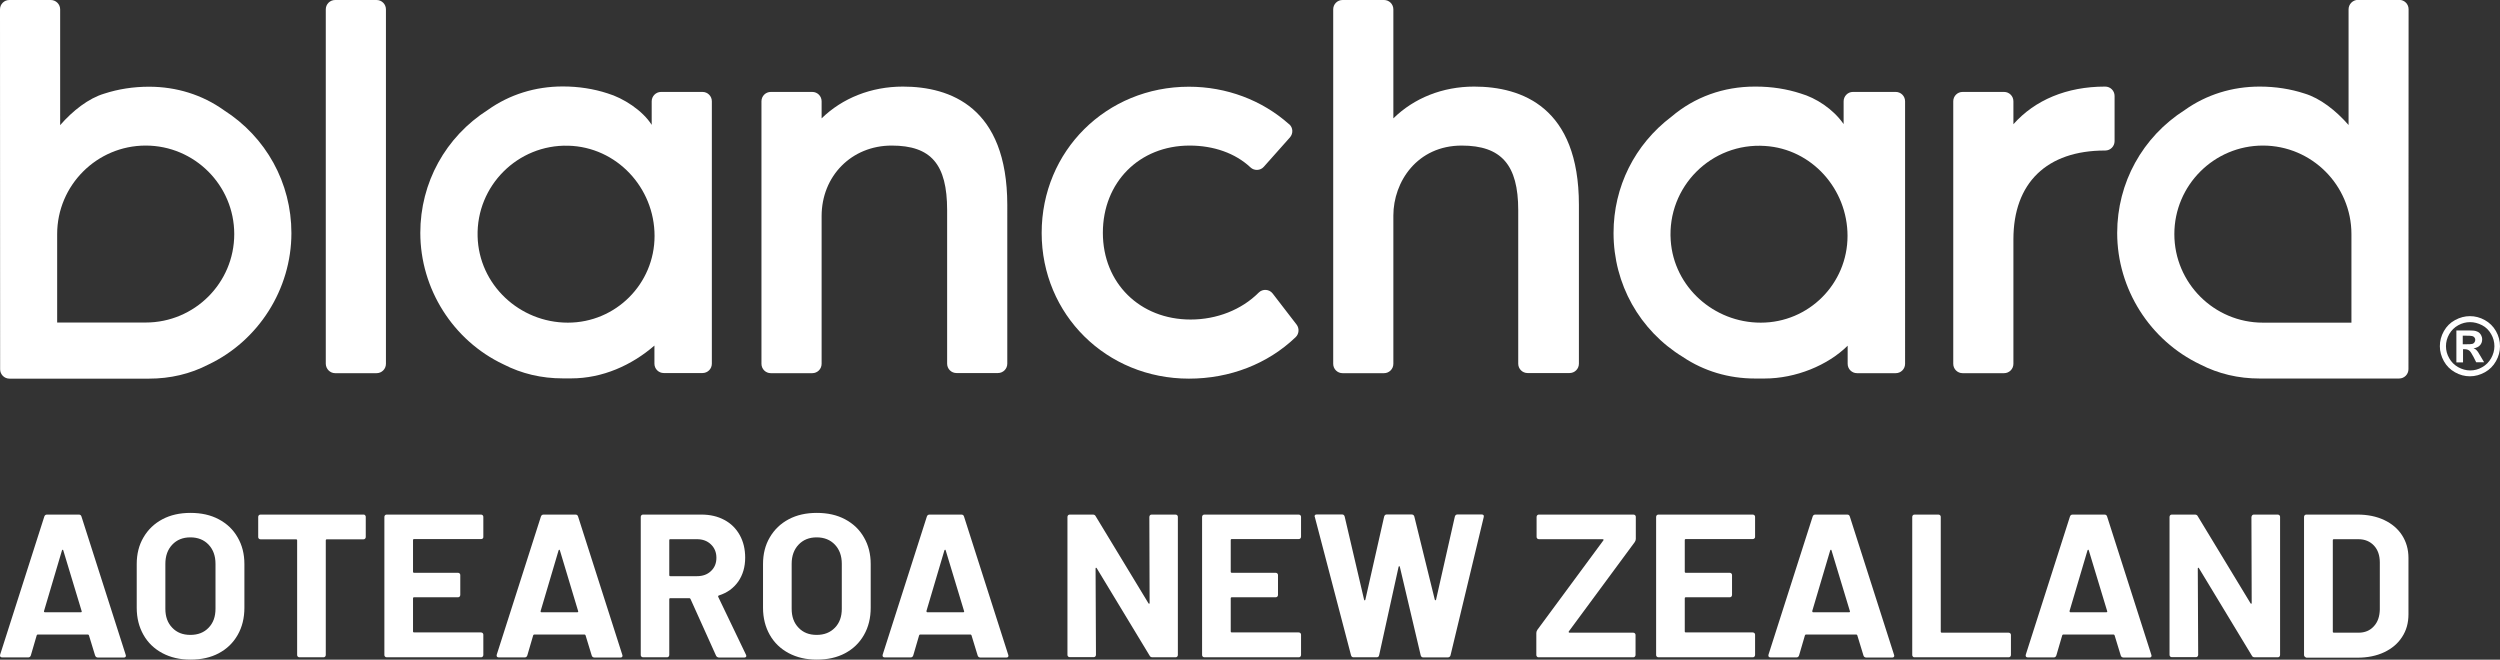
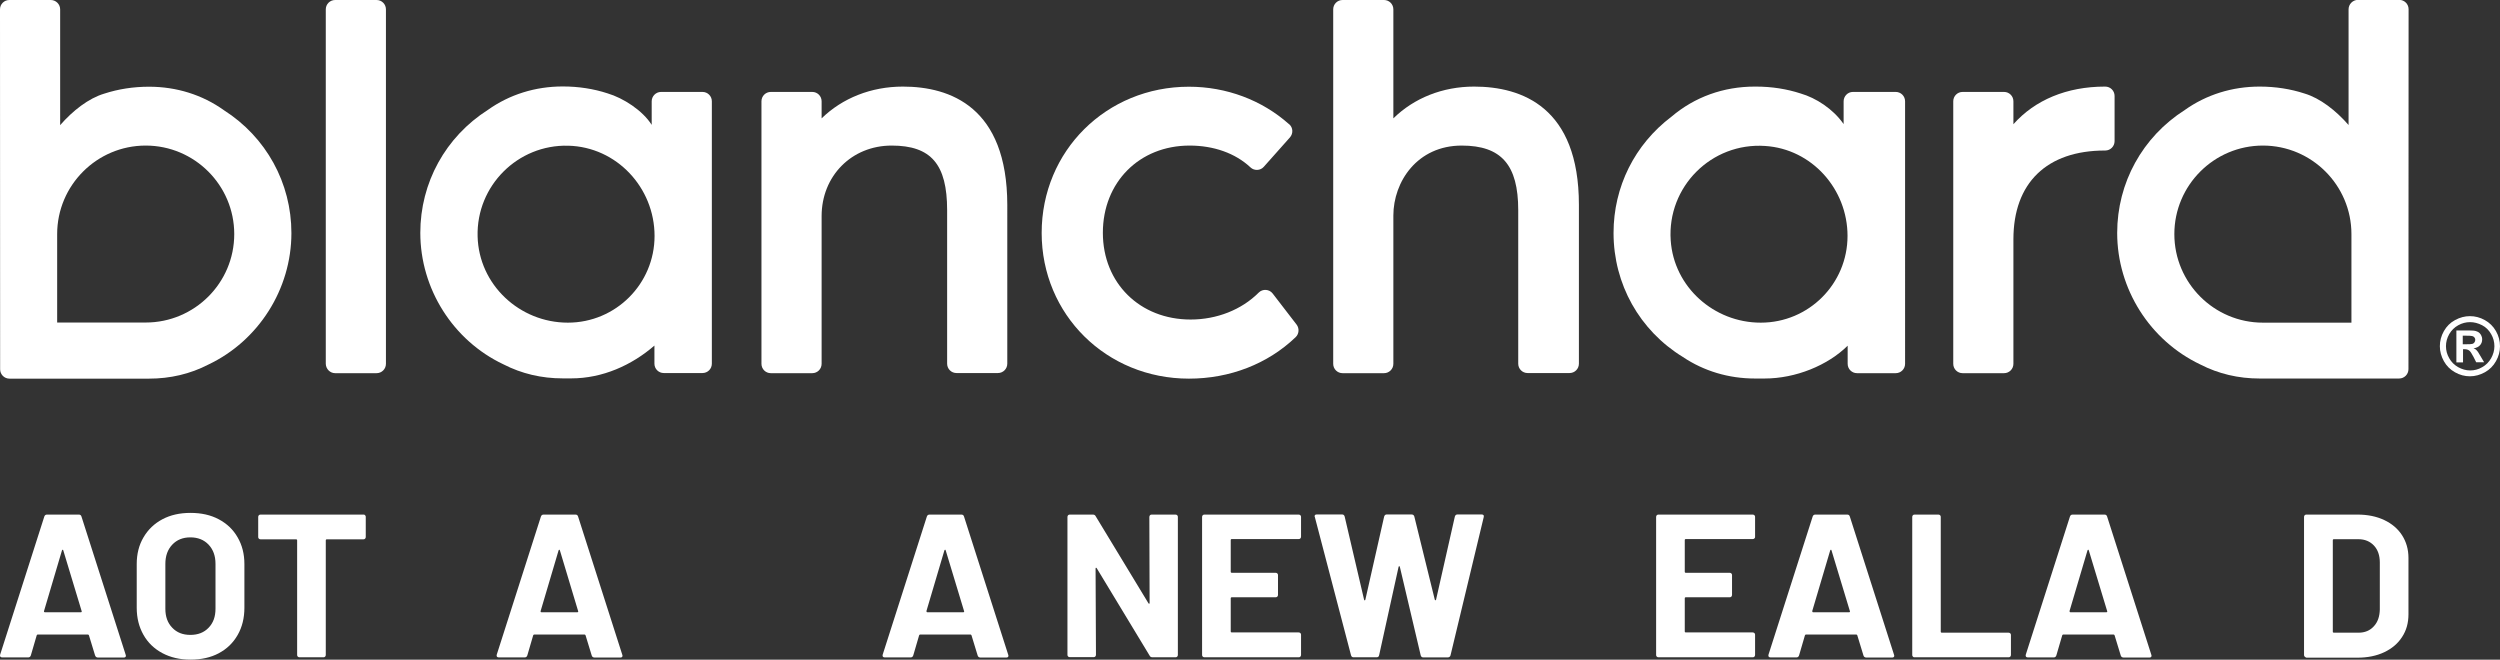
<svg xmlns="http://www.w3.org/2000/svg" version="1.1" id="Layer_1" x="0px" y="0px" viewBox="0 0 1920 506.6" style="enable-background:new 0 0 1920 506.6;" xml:space="preserve">
  <rect x="0" y="0" width="1920" height="506.6" fill="#333333" stroke="none" />
  <style type="text/css">
	.st0{fill:#FFFFFF;}
</style>
  <path class="st0" d="M43.9,179.8c0-37.5,30.5-68,68-68s68,30.5,68,68c0,37.5-30.5,67.9-68,67.9h-68V179.8z M39,0H7.2  C3.2,0,0,3.2,0,7.2l0.1,276.4c0,4,3.2,7.2,7.2,7.2h107.1c16.3,0,31.7-3.6,45.6-10.8c38.6-18.3,63.8-58,63.8-101  c0-38.5-19.4-73.7-51.9-94.4c-16.5-11.8-36.4-18-57.4-18c-12.1,0-23.6,1.8-34.4,5.3c-12.1,3.6-24.2,13.1-33.9,24.2V7.2  C46.2,3.2,42.9,0,39,0" />
  <path class="st0" d="M257.4,286.6h31.8c4,0,7.2-3.2,7.2-7.2V7.2c0-4-3.2-7.2-7.2-7.2h-31.8c-4,0-7.2,3.2-7.2,7.2v272.2  C250.3,283.4,253.5,286.6,257.4,286.6" />
  <path class="st0" d="M436.1,247.8c-37.1,0-68.4-29.2-69.3-66.3c-1-38.8,30.8-70.6,69.6-69.6c37.1,0.9,66.3,32.2,66.3,69.3  C502.7,218,472.9,247.8,436.1,247.8 M500.5,77.8v18.1c-7-11.1-21.8-20.6-33.9-24.2c-10.7-3.5-22.3-5.3-34.4-5.3  c-21.1,0-40.9,6.2-57.5,18c-32.5,20.7-51.9,55.9-51.9,94.4c0,43,25.1,82.7,63.8,101c14,7.2,29.3,10.8,45.6,10.8h6.6  c23.9,0,46.4-10.1,63.8-25.2v13.9c0,4,3.2,7.2,7.2,7.2h29.7c4,0,7.2-3.2,7.2-7.2V77.8c0-4-3.2-7.2-7.2-7.2h-31.8  C503.7,70.6,500.5,73.9,500.5,77.8" />
  <path class="st0" d="M693.4,66.5c-24.4,0-46.5,8.9-62.4,24.4V77.8c0-4-3.2-7.2-7.2-7.2h-31.8c-4,0-7.2,3.2-7.2,7.2v201.6  c0,4,3.2,7.2,7.2,7.2h31.8c4,0,7.2-3.2,7.2-7.2V166c0-30.9,23.1-54.2,53.8-54.2c30.3,0,42.6,14.4,42.6,49.6v117.9  c0,4,3.2,7.2,7.2,7.2h31.8c4,0,7.2-3.2,7.2-7.2V157.3C773.5,82.3,729.9,66.5,693.4,66.5" />
  <path class="st0" d="M966.6,224.8c-13.1,13.1-32.1,20.6-52.2,20.6c-39,0-67.4-28-67.4-66.6c0-38.8,28-67,66.6-67  c18.6,0,35.1,5.9,46.6,16.6l0.2,0.2c2.9,2.7,7.6,2.5,10.2-0.5l20.1-22.6c2.6-3,2.4-7.5-0.6-10.1l-0.2-0.1  c-20.8-18.5-48.1-28.7-76.8-28.7c-63.4,0-113.1,49.3-113.1,112.3c0,62.7,49.7,111.9,113.1,111.9c31.4,0,60.5-11.3,81.9-31.8l0.1-0.1  c2.6-2.5,2.9-6.7,0.7-9.6l-18.4-23.9c-2.6-3.4-7.7-3.7-10.7-0.7L966.6,224.8z" />
  <path class="st0" d="M1132.1,66.5c-24.2,0-46.1,8.8-62,24.4V7.2c0-4-3.2-7.2-7.2-7.2h-31.8c-4,0-7.2,3.2-7.2,7.2v272.2  c0,4,3.2,7.2,7.2,7.2h31.8c4,0,7.2-3.2,7.2-7.2V165.6c0-26.1,18.4-53.8,52.5-53.8c30.4,0,43.4,14.8,43.4,49.6v117.9  c0,4,3.2,7.2,7.2,7.2h32.2c4,0,7.2-3.2,7.2-7.2V157.3C1212.6,82.3,1168.8,66.5,1132.1,66.5" />
  <path class="st0" d="M1546.3,95.4V77.8c0-4-3.2-7.2-7.2-7.2h-31.8c-4,0-7.2,3.2-7.2,7.2v201.6c0,4,3.2,7.2,7.2,7.2h31.8  c4,0,7.2-3.2,7.2-7.2v-95.6c0-43.3,25.6-68.2,70.3-68.2h0.2c4,0,7.2-3.2,7.2-7.2V73.7c0-4-3.2-7.2-7.2-7.2h-0.2  C1587.3,66.5,1562.8,76.8,1546.3,95.4" />
  <path class="st0" d="M1805.9,247.8h-68c-37.5,0-68-30.5-68-68s30.5-68,68-68c37.5,0,68,30.5,68,68V247.8z M1803.7,7.2v88.8  c-9.7-11.1-21.8-20.6-33.9-24.2c-10.7-3.5-22.3-5.3-34.4-5.3c-21.1,0-40.9,6.2-57.5,18c-32.5,20.7-51.9,55.9-51.9,94.4  c0,43,25.1,82.6,63.8,101c14,7.2,29.3,10.8,45.6,10.8h107.1c4,0,7.2-3.2,7.2-7.2l0.1-276.4c0-4-3.2-7.2-7.2-7.2h-31.8  C1806.9,0,1803.7,3.2,1803.7,7.2" />
  <path class="st0" d="M1418.9,181.2c0,36.8-29.8,66.6-66.6,66.6h-0.1c-35.9,0-66.7-27.4-69.1-63.2c-2.8-41.2,31.3-75.3,72.5-72.5  C1391.5,114.4,1418.9,145.2,1418.9,181.2L1418.9,181.2z M1415.9,77.8v17.5c-8.1-11.7-21.3-20.1-33-23.5c-10.7-3.5-22.3-5.3-34.4-5.3  h-0.8c-24.1,0-46.2,8-64,23.1c-28.3,21.4-44.5,53.9-44.5,89.3c0,39.3,20,74.9,53.3,95.3c16.1,10.8,35.2,16.5,55.2,16.5h7.5  c23.9,0,48.5-10.1,63.8-25.2v13.9c0,4,3.2,7.2,7.2,7.2h29.7c4,0,7.2-3.2,7.2-7.2V77.8c0-4-3.2-7.2-7.2-7.2H1423  C1419.1,70.6,1415.9,73.9,1415.9,77.8" />
  <g>
    <path class="st0" d="M1896.9,242.8c4,0,7.8,1,11.4,3c3.6,2,6.5,4.8,8.6,8.5c2.1,3.7,3.1,7.6,3.1,11.6c0,4-1,7.8-3.1,11.5   c-2,3.6-4.9,6.5-8.5,8.5c-3.6,2-7.5,3.1-11.5,3.1c-4,0-7.8-1-11.5-3.1s-6.5-4.9-8.5-8.5c-2-3.6-3.1-7.5-3.1-11.5   c0-4,1-7.9,3.1-11.6c2.1-3.7,4.9-6.5,8.6-8.5C1889.2,243.8,1893,242.8,1896.9,242.8z M1897,247.4c-3.2,0-6.2,0.8-9.1,2.4   c-2.9,1.6-5.2,3.9-6.9,6.8c-1.7,3-2.5,6.1-2.5,9.3c0,3.2,0.8,6.3,2.5,9.2c1.6,2.9,3.9,5.2,6.9,6.9c2.9,1.6,6,2.5,9.2,2.5   c3.2,0,6.3-0.8,9.2-2.5c2.9-1.6,5.2-3.9,6.9-6.9c1.6-2.9,2.5-6,2.5-9.2c0-3.3-0.8-6.4-2.5-9.3c-1.7-3-4-5.3-6.9-6.8   C1903.2,248.2,1900.1,247.4,1897,247.4z M1886.5,278.3v-24.5h5c4.7,0,7.3,0,7.8,0.1c1.6,0.1,2.9,0.5,3.8,1c0.9,0.5,1.7,1.3,2.3,2.3   c0.6,1.1,0.9,2.2,0.9,3.5c0,1.8-0.6,3.3-1.7,4.5c-1.2,1.3-2.8,2-4.9,2.3c0.7,0.3,1.3,0.6,1.7,0.9c0.4,0.3,1,1,1.7,1.9   c0.2,0.2,0.8,1.2,1.8,3l2.9,4.9h-6.1l-2-4c-1.4-2.7-2.5-4.4-3.4-5c-0.9-0.7-2-1-3.4-1h-1.3v10.1H1886.5z M1891.5,264.4h2   c2.9,0,4.7-0.1,5.3-0.3c0.7-0.2,1.2-0.6,1.6-1.2c0.4-0.6,0.6-1.2,0.6-1.9c0-0.7-0.2-1.3-0.6-1.8c-0.4-0.5-0.9-0.9-1.7-1.1   c-0.7-0.2-2.5-0.3-5.3-0.3h-2V264.4z" />
  </g>
  <g>
    <path class="st0" d="M73,503.3l-4.7-15.4c-0.2-0.4-0.5-0.6-0.8-0.6H29c-0.3,0-0.6,0.2-0.8,0.6l-4.5,15.4c-0.3,1-1,1.6-2,1.6H1.7   c-0.6,0-1.1-0.2-1.4-0.5c-0.3-0.4-0.4-0.9-0.2-1.6l33.9-106c0.3-1,1-1.6,2-1.6h24.6c1,0,1.7,0.5,2,1.6l33.9,106   c0.1,0.2,0.2,0.5,0.2,0.8c0,0.9-0.6,1.4-1.7,1.4H75.1C74,504.9,73.4,504.4,73,503.3z M34.5,470.2h27.6c0.6,0,0.8-0.3,0.6-0.9   l-14.1-46.6c-0.1-0.4-0.3-0.6-0.5-0.5c-0.2,0.1-0.4,0.2-0.5,0.5l-13.8,46.6C33.7,469.9,33.9,470.2,34.5,470.2z" />
    <path class="st0" d="M124.7,501.6c-6.2-3.3-11.1-8-14.5-14c-3.4-6-5.2-12.9-5.2-20.8v-33.6c0-7.7,1.7-14.6,5.2-20.5   c3.5-6,8.3-10.6,14.5-13.9c6.2-3.3,13.4-4.9,21.6-4.9c8.3,0,15.5,1.6,21.7,4.9c6.2,3.3,11.1,7.9,14.5,13.9c3.5,6,5.2,12.8,5.2,20.5   v33.6c0,7.8-1.7,14.8-5.2,20.9c-3.5,6.1-8.3,10.7-14.5,14c-6.2,3.3-13.5,4.9-21.7,4.9C138.1,506.6,130.9,504.9,124.7,501.6z    M160.2,482.1c3.6-3.7,5.3-8.5,5.3-14.6v-34.5c0-6.1-1.8-11-5.3-14.7c-3.5-3.7-8.2-5.6-14-5.6c-5.8,0-10.4,1.9-13.9,5.6   c-3.5,3.7-5.3,8.6-5.3,14.7v34.5c0,6.1,1.7,10.9,5.3,14.6c3.5,3.7,8.1,5.5,13.9,5.5C152,487.6,156.7,485.8,160.2,482.1z" />
    <path class="st0" d="M280.4,395.7c0.4,0.4,0.5,0.8,0.5,1.3v15.4c0,0.5-0.2,1-0.5,1.3c-0.4,0.4-0.8,0.5-1.3,0.5H251   c-0.5,0-0.8,0.3-0.8,0.8v88c0,0.5-0.2,1-0.5,1.3c-0.4,0.4-0.8,0.5-1.3,0.5H230c-0.5,0-1-0.2-1.3-0.5c-0.4-0.4-0.5-0.8-0.5-1.3v-88   c0-0.5-0.3-0.8-0.8-0.8h-27.3c-0.5,0-1-0.2-1.3-0.5c-0.4-0.4-0.5-0.8-0.5-1.3V397c0-0.5,0.2-1,0.5-1.3c0.4-0.4,0.8-0.5,1.3-0.5h79   C279.6,395.1,280.1,395.3,280.4,395.7z" />
-     <path class="st0" d="M370.8,413.5c-0.4,0.4-0.8,0.5-1.3,0.5H318c-0.5,0-0.8,0.3-0.8,0.8v24.3c0,0.5,0.3,0.8,0.8,0.8h33.7   c0.5,0,1,0.2,1.3,0.5c0.4,0.4,0.5,0.8,0.5,1.3v15.2c0,0.5-0.2,1-0.5,1.3c-0.4,0.4-0.8,0.5-1.3,0.5H318c-0.5,0-0.8,0.3-0.8,0.8v25.4   c0,0.5,0.3,0.8,0.8,0.8h51.4c0.5,0,1,0.2,1.3,0.5c0.4,0.4,0.5,0.8,0.5,1.3V503c0,0.5-0.2,1-0.5,1.3c-0.4,0.4-0.8,0.5-1.3,0.5H297   c-0.5,0-1-0.2-1.3-0.5c-0.4-0.4-0.5-0.8-0.5-1.3V397c0-0.5,0.2-1,0.5-1.3c0.4-0.4,0.8-0.5,1.3-0.5h72.4c0.5,0,1,0.2,1.3,0.5   c0.4,0.4,0.5,0.8,0.5,1.3v15.2C371.3,412.7,371.1,413.2,370.8,413.5z" />
    <path class="st0" d="M454.4,503.3l-4.7-15.4c-0.2-0.4-0.5-0.6-0.8-0.6h-38.6c-0.3,0-0.6,0.2-0.8,0.6l-4.5,15.4c-0.3,1-1,1.6-2,1.6   h-19.9c-0.6,0-1.1-0.2-1.4-0.5c-0.3-0.4-0.4-0.9-0.2-1.6l33.9-106c0.3-1,1-1.6,2-1.6H442c1,0,1.7,0.5,2,1.6l33.9,106   c0.1,0.2,0.2,0.5,0.2,0.8c0,0.9-0.6,1.4-1.7,1.4h-19.9C455.4,504.9,454.7,504.4,454.4,503.3z M415.8,470.2h27.6   c0.6,0,0.8-0.3,0.6-0.9L430,422.7c-0.1-0.4-0.3-0.6-0.5-0.5c-0.2,0.1-0.4,0.2-0.5,0.5l-13.8,46.6   C415.1,469.9,415.3,470.2,415.8,470.2z" />
-     <path class="st0" d="M549.9,503.5L530.3,460c-0.2-0.4-0.5-0.6-0.9-0.6h-14.6c-0.5,0-0.8,0.3-0.8,0.8V503c0,0.5-0.2,1-0.5,1.3   c-0.4,0.4-0.8,0.5-1.3,0.5h-18.3c-0.5,0-1-0.2-1.3-0.5c-0.4-0.4-0.5-0.8-0.5-1.3V397c0-0.5,0.2-1,0.5-1.3c0.4-0.4,0.8-0.5,1.3-0.5   h44.8c6.7,0,12.6,1.4,17.6,4.1c5.1,2.7,9,6.6,11.8,11.6c2.8,5,4.2,10.8,4.2,17.4c0,7.1-1.8,13.2-5.3,18.3   c-3.6,5.1-8.5,8.7-14.9,10.7c-0.5,0.2-0.7,0.6-0.5,1.1l21.3,44.4c0.2,0.4,0.3,0.7,0.3,0.9c0,0.8-0.6,1.3-1.7,1.3h-19.3   C551.1,504.9,550.3,504.4,549.9,503.5z M514,414.9v26.8c0,0.5,0.3,0.8,0.8,0.8h20.5c4.4,0,8-1.3,10.7-3.9c2.8-2.6,4.2-6,4.2-10.2   c0-4.2-1.4-7.6-4.2-10.3c-2.8-2.7-6.4-4-10.7-4h-20.5C514.3,414.1,514,414.3,514,414.9z" />
-     <path class="st0" d="M605.7,501.6c-6.2-3.3-11.1-8-14.5-14c-3.4-6-5.2-12.9-5.2-20.8v-33.6c0-7.7,1.7-14.6,5.2-20.5   c3.5-6,8.3-10.6,14.5-13.9c6.2-3.3,13.4-4.9,21.6-4.9c8.3,0,15.5,1.6,21.7,4.9c6.2,3.3,11.1,7.9,14.5,13.9c3.5,6,5.2,12.8,5.2,20.5   v33.6c0,7.8-1.7,14.8-5.2,20.9c-3.5,6.1-8.3,10.7-14.5,14c-6.2,3.3-13.5,4.9-21.7,4.9C619.1,506.6,611.9,504.9,605.7,501.6z    M641.2,482.1c3.6-3.7,5.3-8.5,5.3-14.6v-34.5c0-6.1-1.8-11-5.3-14.7c-3.5-3.7-8.2-5.6-14-5.6c-5.8,0-10.4,1.9-13.9,5.6   c-3.5,3.7-5.3,8.6-5.3,14.7v34.5c0,6.1,1.7,10.9,5.3,14.6c3.5,3.7,8.1,5.5,13.9,5.5C633,487.6,637.6,485.8,641.2,482.1z" />
    <path class="st0" d="M750.8,503.3l-4.7-15.4c-0.2-0.4-0.5-0.6-0.8-0.6h-38.6c-0.3,0-0.6,0.2-0.8,0.6l-4.5,15.4c-0.3,1-1,1.6-2,1.6   h-19.9c-0.6,0-1.1-0.2-1.4-0.5c-0.3-0.4-0.4-0.9-0.2-1.6l33.9-106c0.3-1,1-1.6,2-1.6h24.6c1,0,1.7,0.5,2,1.6l33.9,106   c0.1,0.2,0.2,0.5,0.2,0.8c0,0.9-0.6,1.4-1.7,1.4h-19.9C751.8,504.9,751.1,504.4,750.8,503.3z M712.2,470.2h27.6   c0.6,0,0.8-0.3,0.6-0.9l-14.1-46.6c-0.1-0.4-0.3-0.6-0.5-0.5c-0.2,0.1-0.4,0.2-0.5,0.5l-13.8,46.6   C711.5,469.9,711.7,470.2,712.2,470.2z" />
    <path class="st0" d="M883.2,395.7c0.4-0.4,0.8-0.5,1.3-0.5h18.3c0.5,0,1,0.2,1.3,0.5c0.4,0.4,0.5,0.8,0.5,1.3v106   c0,0.5-0.2,1-0.5,1.3c-0.4,0.4-0.8,0.5-1.3,0.5h-17.7c-1,0-1.8-0.4-2.2-1.3l-40.6-67.1c-0.2-0.3-0.4-0.4-0.6-0.4   c-0.2,0.1-0.3,0.3-0.3,0.7l0.3,66.2c0,0.5-0.2,1-0.5,1.3c-0.4,0.4-0.8,0.5-1.3,0.5h-18.3c-0.5,0-1-0.2-1.3-0.5   c-0.4-0.4-0.5-0.8-0.5-1.3V397c0-0.5,0.2-1,0.5-1.3c0.4-0.4,0.8-0.5,1.3-0.5h17.7c1,0,1.8,0.4,2.2,1.3l40.5,66.8   c0.2,0.3,0.4,0.4,0.6,0.4c0.2-0.1,0.3-0.3,0.3-0.7l-0.2-65.9C882.7,396.5,882.9,396,883.2,395.7z" />
    <path class="st0" d="M998.7,413.5c-0.4,0.4-0.8,0.5-1.3,0.5h-51.4c-0.5,0-0.8,0.3-0.8,0.8v24.3c0,0.5,0.3,0.8,0.8,0.8h33.7   c0.5,0,1,0.2,1.3,0.5c0.4,0.4,0.5,0.8,0.5,1.3v15.2c0,0.5-0.2,1-0.5,1.3c-0.4,0.4-0.8,0.5-1.3,0.5h-33.7c-0.5,0-0.8,0.3-0.8,0.8   v25.4c0,0.5,0.3,0.8,0.8,0.8h51.4c0.5,0,1,0.2,1.3,0.5c0.4,0.4,0.5,0.8,0.5,1.3V503c0,0.5-0.2,1-0.5,1.3c-0.4,0.4-0.8,0.5-1.3,0.5   h-72.4c-0.5,0-1-0.2-1.3-0.5c-0.4-0.4-0.5-0.8-0.5-1.3V397c0-0.5,0.2-1,0.5-1.3c0.4-0.4,0.8-0.5,1.3-0.5h72.4c0.5,0,1,0.2,1.3,0.5   c0.4,0.4,0.5,0.8,0.5,1.3v15.2C999.2,412.7,999,413.2,998.7,413.5z" />
    <path class="st0" d="M1037.6,503.3l-27.8-106.2l-0.2-0.6c0-0.9,0.6-1.4,1.7-1.4h19.4c1,0,1.7,0.5,2,1.6l14.9,63.8   c0.1,0.4,0.3,0.6,0.5,0.6c0.2,0,0.4-0.2,0.5-0.6l14.4-63.7c0.3-1.1,1-1.7,2-1.7h19c1.1,0,1.9,0.5,2.2,1.6l15.7,63.8   c0.1,0.3,0.3,0.5,0.5,0.5c0.2,0.1,0.4-0.1,0.5-0.5l14.4-63.7c0.3-1.1,1-1.7,2-1.7h18.5c1.5,0,2,0.7,1.7,2L1114,503.3   c-0.3,1-1,1.6-2.2,1.6h-18.7c-1,0-1.7-0.5-2-1.6l-16-67.9c-0.1-0.4-0.3-0.6-0.5-0.6c-0.2,0-0.4,0.2-0.5,0.6l-14.9,67.7   c-0.2,1.2-0.9,1.7-2,1.7h-17.4C1038.7,504.9,1037.9,504.4,1037.6,503.3z" />
-     <path class="st0" d="M1180.4,504.3c-0.4-0.4-0.5-0.8-0.5-1.3v-16.9c0-0.8,0.3-1.6,0.8-2.4l50.7-68.7c0.2-0.2,0.2-0.4,0.1-0.6   c-0.2-0.2-0.4-0.3-0.7-0.3h-48.9c-0.5,0-1-0.2-1.3-0.5c-0.4-0.4-0.5-0.8-0.5-1.3V397c0-0.5,0.2-1,0.5-1.3c0.4-0.4,0.8-0.5,1.3-0.5   h72.6c0.5,0,1,0.2,1.3,0.5c0.4,0.4,0.5,0.8,0.5,1.3v16.9c0,0.8-0.3,1.6-0.8,2.4l-50.7,68.7c-0.1,0.2-0.1,0.4,0,0.6   c0.1,0.2,0.3,0.3,0.6,0.3h48.9c0.5,0,1,0.2,1.3,0.5c0.4,0.4,0.5,0.8,0.5,1.3V503c0,0.5-0.2,1-0.5,1.3c-0.4,0.4-0.8,0.5-1.3,0.5   h-72.6C1181.2,504.9,1180.8,504.7,1180.4,504.3z" />
    <path class="st0" d="M1347.4,413.5c-0.4,0.4-0.8,0.5-1.3,0.5h-51.4c-0.5,0-0.8,0.3-0.8,0.8v24.3c0,0.5,0.3,0.8,0.8,0.8h33.7   c0.5,0,1,0.2,1.3,0.5c0.4,0.4,0.5,0.8,0.5,1.3v15.2c0,0.5-0.2,1-0.5,1.3c-0.4,0.4-0.8,0.5-1.3,0.5h-33.7c-0.5,0-0.8,0.3-0.8,0.8   v25.4c0,0.5,0.3,0.8,0.8,0.8h51.4c0.5,0,1,0.2,1.3,0.5c0.4,0.4,0.5,0.8,0.5,1.3V503c0,0.5-0.2,1-0.5,1.3c-0.4,0.4-0.8,0.5-1.3,0.5   h-72.4c-0.5,0-1-0.2-1.3-0.5c-0.4-0.4-0.5-0.8-0.5-1.3V397c0-0.5,0.2-1,0.5-1.3c0.4-0.4,0.8-0.5,1.3-0.5h72.4c0.5,0,1,0.2,1.3,0.5   c0.4,0.4,0.5,0.8,0.5,1.3v15.2C1348,412.7,1347.8,413.2,1347.4,413.5z" />
    <path class="st0" d="M1431.1,503.3l-4.7-15.4c-0.2-0.4-0.5-0.6-0.8-0.6H1387c-0.3,0-0.6,0.2-0.8,0.6l-4.5,15.4c-0.3,1-1,1.6-2,1.6   h-19.9c-0.6,0-1.1-0.2-1.4-0.5c-0.3-0.4-0.4-0.9-0.2-1.6l33.9-106c0.3-1,1-1.6,2-1.6h24.6c1,0,1.7,0.5,2,1.6l33.9,106   c0.1,0.2,0.2,0.5,0.2,0.8c0,0.9-0.6,1.4-1.7,1.4h-19.9C1432.1,504.9,1431.4,504.4,1431.1,503.3z M1392.5,470.2h27.6   c0.6,0,0.8-0.3,0.6-0.9l-14.1-46.6c-0.1-0.4-0.3-0.6-0.5-0.5c-0.2,0.1-0.4,0.2-0.5,0.5l-13.8,46.6   C1391.8,469.9,1392,470.2,1392.5,470.2z" />
    <path class="st0" d="M1469.1,504.3c-0.4-0.4-0.5-0.8-0.5-1.3V397c0-0.5,0.2-1,0.5-1.3c0.4-0.4,0.8-0.5,1.3-0.5h18.3   c0.5,0,1,0.2,1.3,0.5c0.4,0.4,0.5,0.8,0.5,1.3v88.1c0,0.5,0.3,0.8,0.8,0.8h51.3c0.5,0,1,0.2,1.3,0.5c0.4,0.4,0.5,0.8,0.5,1.3V503   c0,0.5-0.2,1-0.5,1.3c-0.4,0.4-0.8,0.5-1.3,0.5h-72.3C1469.9,504.9,1469.5,504.7,1469.1,504.3z" />
    <path class="st0" d="M1628.7,503.3l-4.7-15.4c-0.2-0.4-0.5-0.6-0.8-0.6h-38.6c-0.3,0-0.6,0.2-0.8,0.6l-4.5,15.4c-0.3,1-1,1.6-2,1.6   h-19.9c-0.6,0-1.1-0.2-1.4-0.5c-0.3-0.4-0.4-0.9-0.2-1.6l33.9-106c0.3-1,1-1.6,2-1.6h24.6c1,0,1.7,0.5,2,1.6l33.9,106   c0.1,0.2,0.2,0.5,0.2,0.8c0,0.9-0.6,1.4-1.7,1.4h-19.9C1629.7,504.9,1629,504.4,1628.7,503.3z M1590.1,470.2h27.6   c0.6,0,0.8-0.3,0.6-0.9l-14.1-46.6c-0.1-0.4-0.3-0.6-0.5-0.5c-0.2,0.1-0.4,0.2-0.5,0.5l-13.8,46.6   C1589.4,469.9,1589.6,470.2,1590.1,470.2z" />
-     <path class="st0" d="M1729.7,395.7c0.4-0.4,0.8-0.5,1.3-0.5h18.3c0.5,0,1,0.2,1.3,0.5c0.4,0.4,0.5,0.8,0.5,1.3v106   c0,0.5-0.2,1-0.5,1.3c-0.4,0.4-0.8,0.5-1.3,0.5h-17.7c-1,0-1.8-0.4-2.2-1.3l-40.6-67.1c-0.2-0.3-0.4-0.4-0.6-0.4   c-0.2,0.1-0.3,0.3-0.3,0.7l0.3,66.2c0,0.5-0.2,1-0.5,1.3c-0.4,0.4-0.8,0.5-1.3,0.5H1668c-0.5,0-1-0.2-1.3-0.5   c-0.4-0.4-0.5-0.8-0.5-1.3V397c0-0.5,0.2-1,0.5-1.3c0.4-0.4,0.8-0.5,1.3-0.5h17.7c1,0,1.8,0.4,2.2,1.3l40.5,66.8   c0.2,0.3,0.4,0.4,0.6,0.4c0.2-0.1,0.3-0.3,0.3-0.7l-0.2-65.9C1729.2,396.5,1729.4,396,1729.7,395.7z" />
    <path class="st0" d="M1770,504.3c-0.4-0.4-0.5-0.8-0.5-1.3V397c0-0.5,0.2-1,0.5-1.3c0.4-0.4,0.8-0.5,1.3-0.5h39.2   c7.8,0,14.7,1.4,20.6,4.2c5.9,2.8,10.5,6.7,13.7,11.7c3.2,5,4.9,10.8,4.9,17.4v43.3c0,6.6-1.6,12.4-4.9,17.4   c-3.2,5-7.8,8.9-13.7,11.7c-5.9,2.8-12.8,4.2-20.6,4.2h-39.2C1770.8,504.9,1770.4,504.7,1770,504.3z M1792.4,485.9h19   c4.8,0,8.7-1.6,11.7-4.9c3-3.2,4.5-7.6,4.6-13V432c0-5.4-1.5-9.8-4.5-13c-3-3.2-7-4.9-12-4.9h-18.8c-0.5,0-0.8,0.3-0.8,0.8v70.3   C1791.6,485.7,1791.9,485.9,1792.4,485.9z" />
  </g>
</svg>